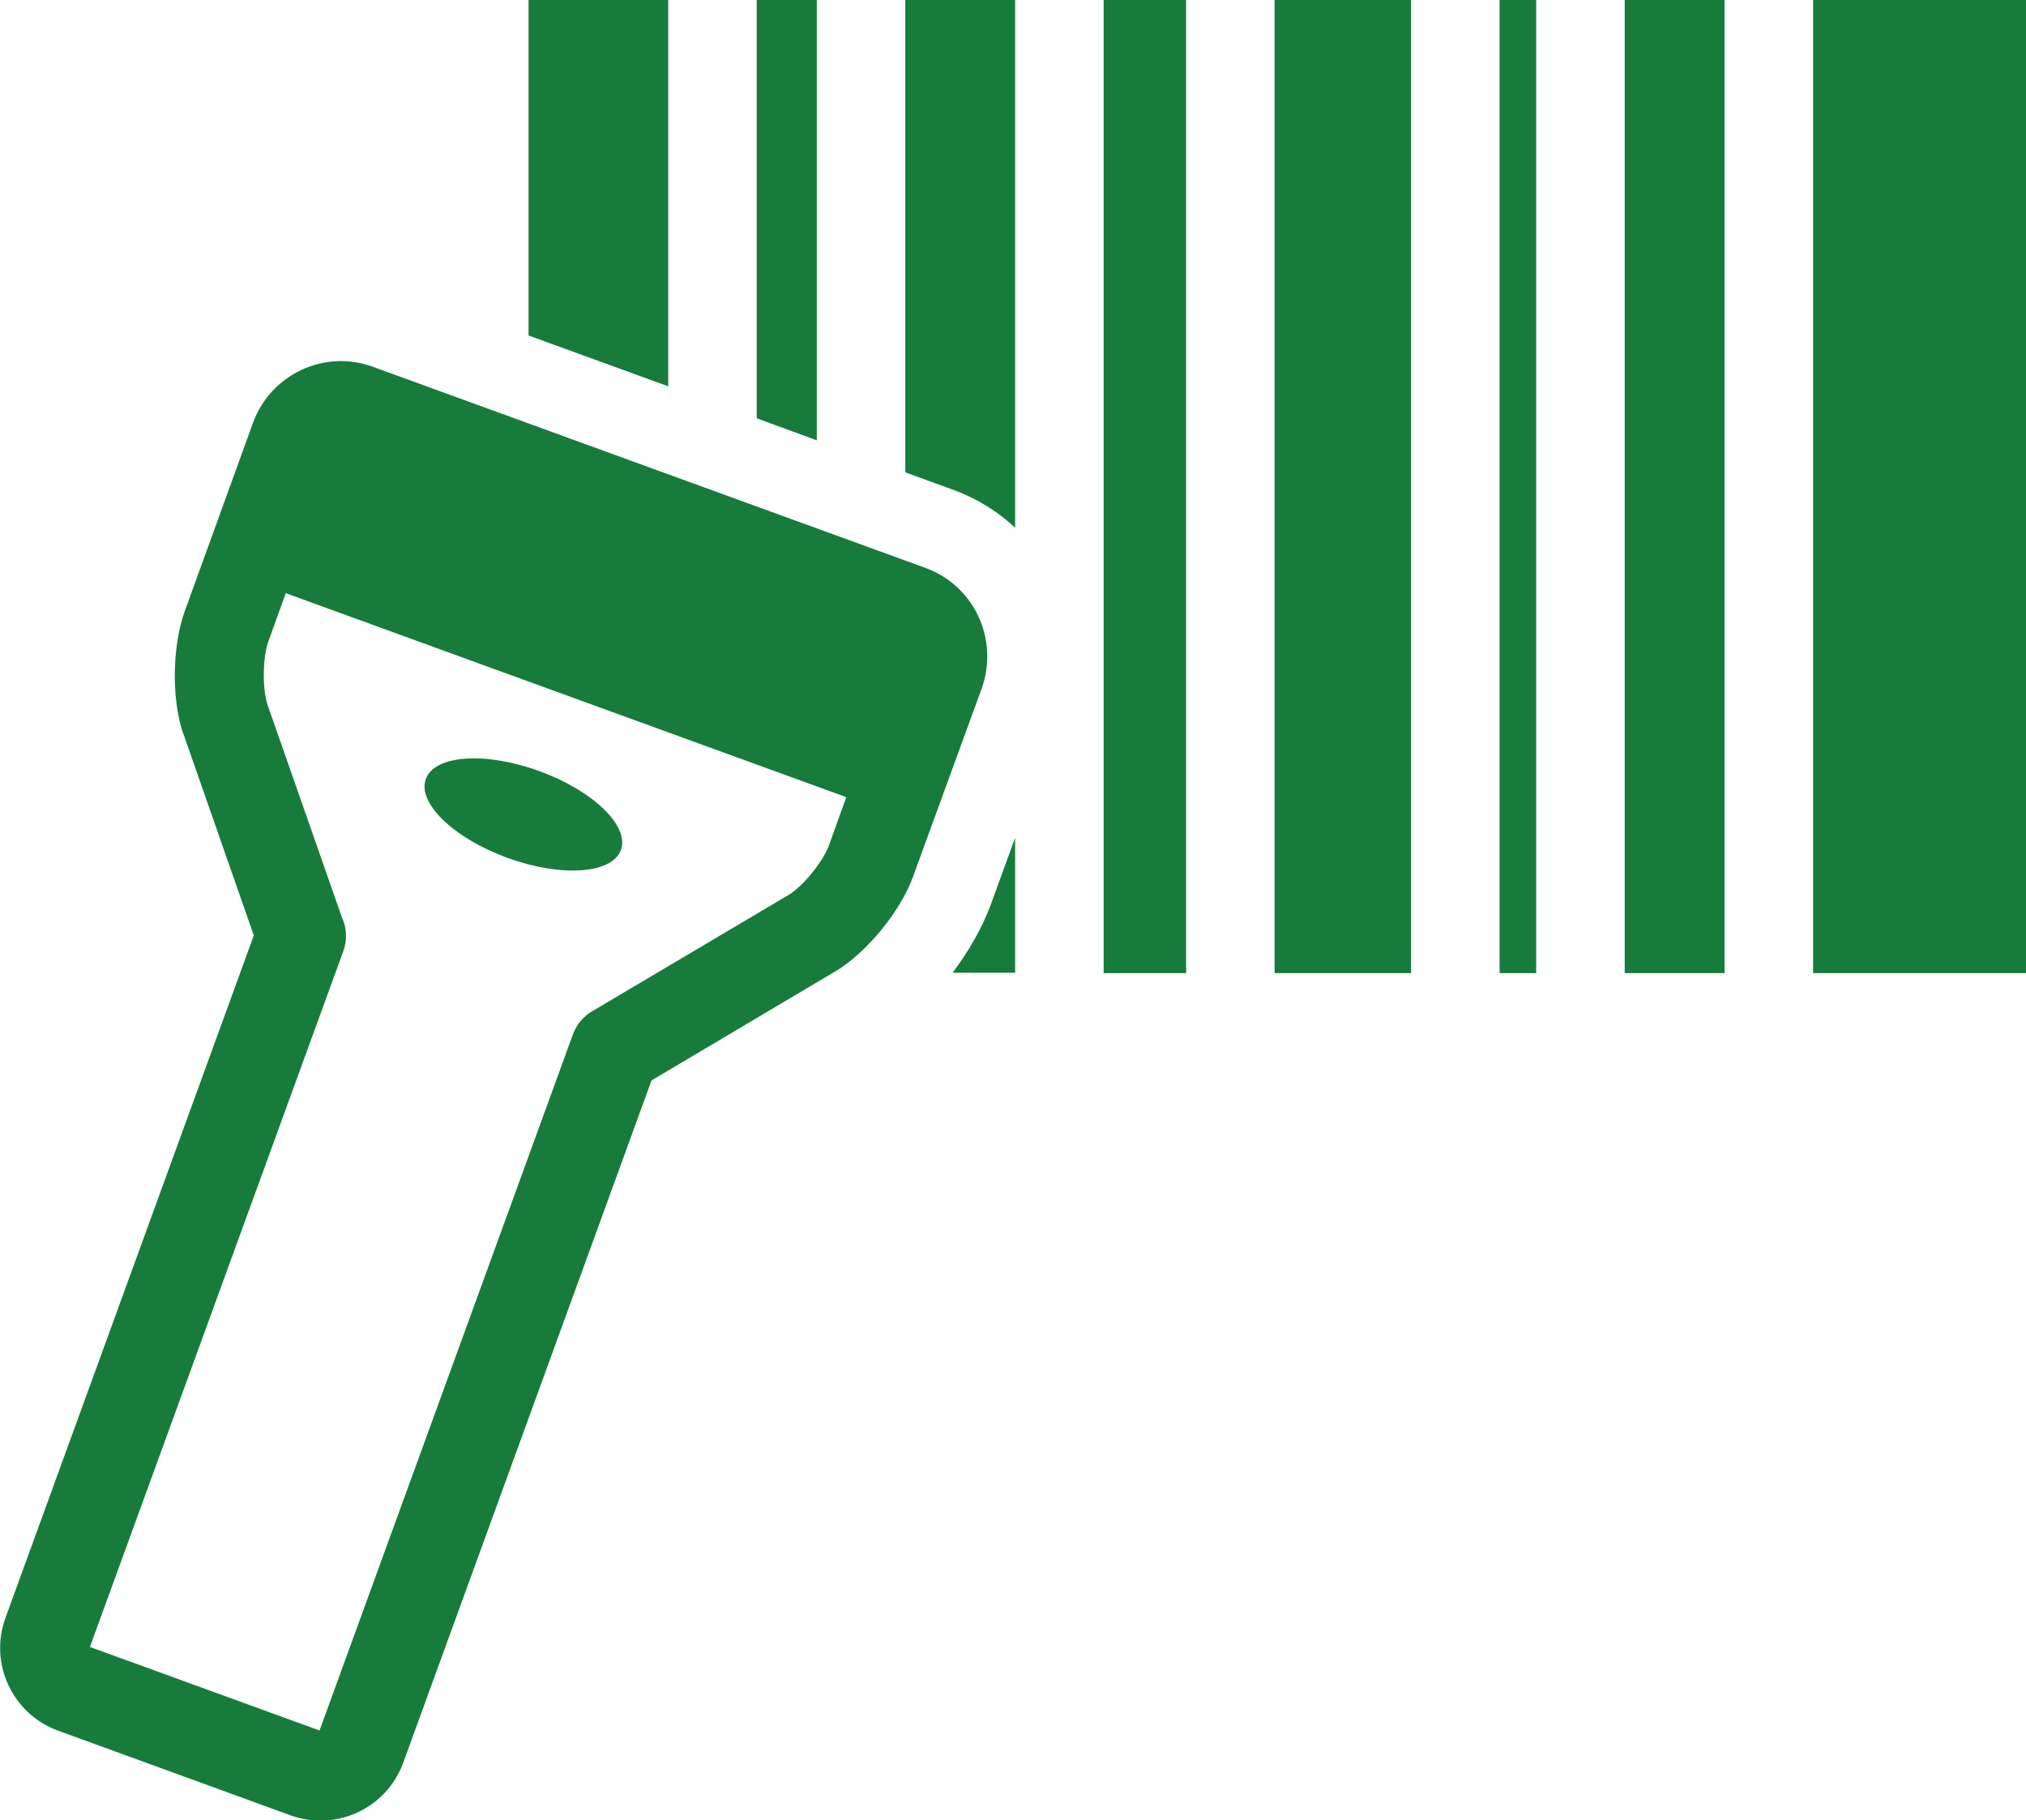
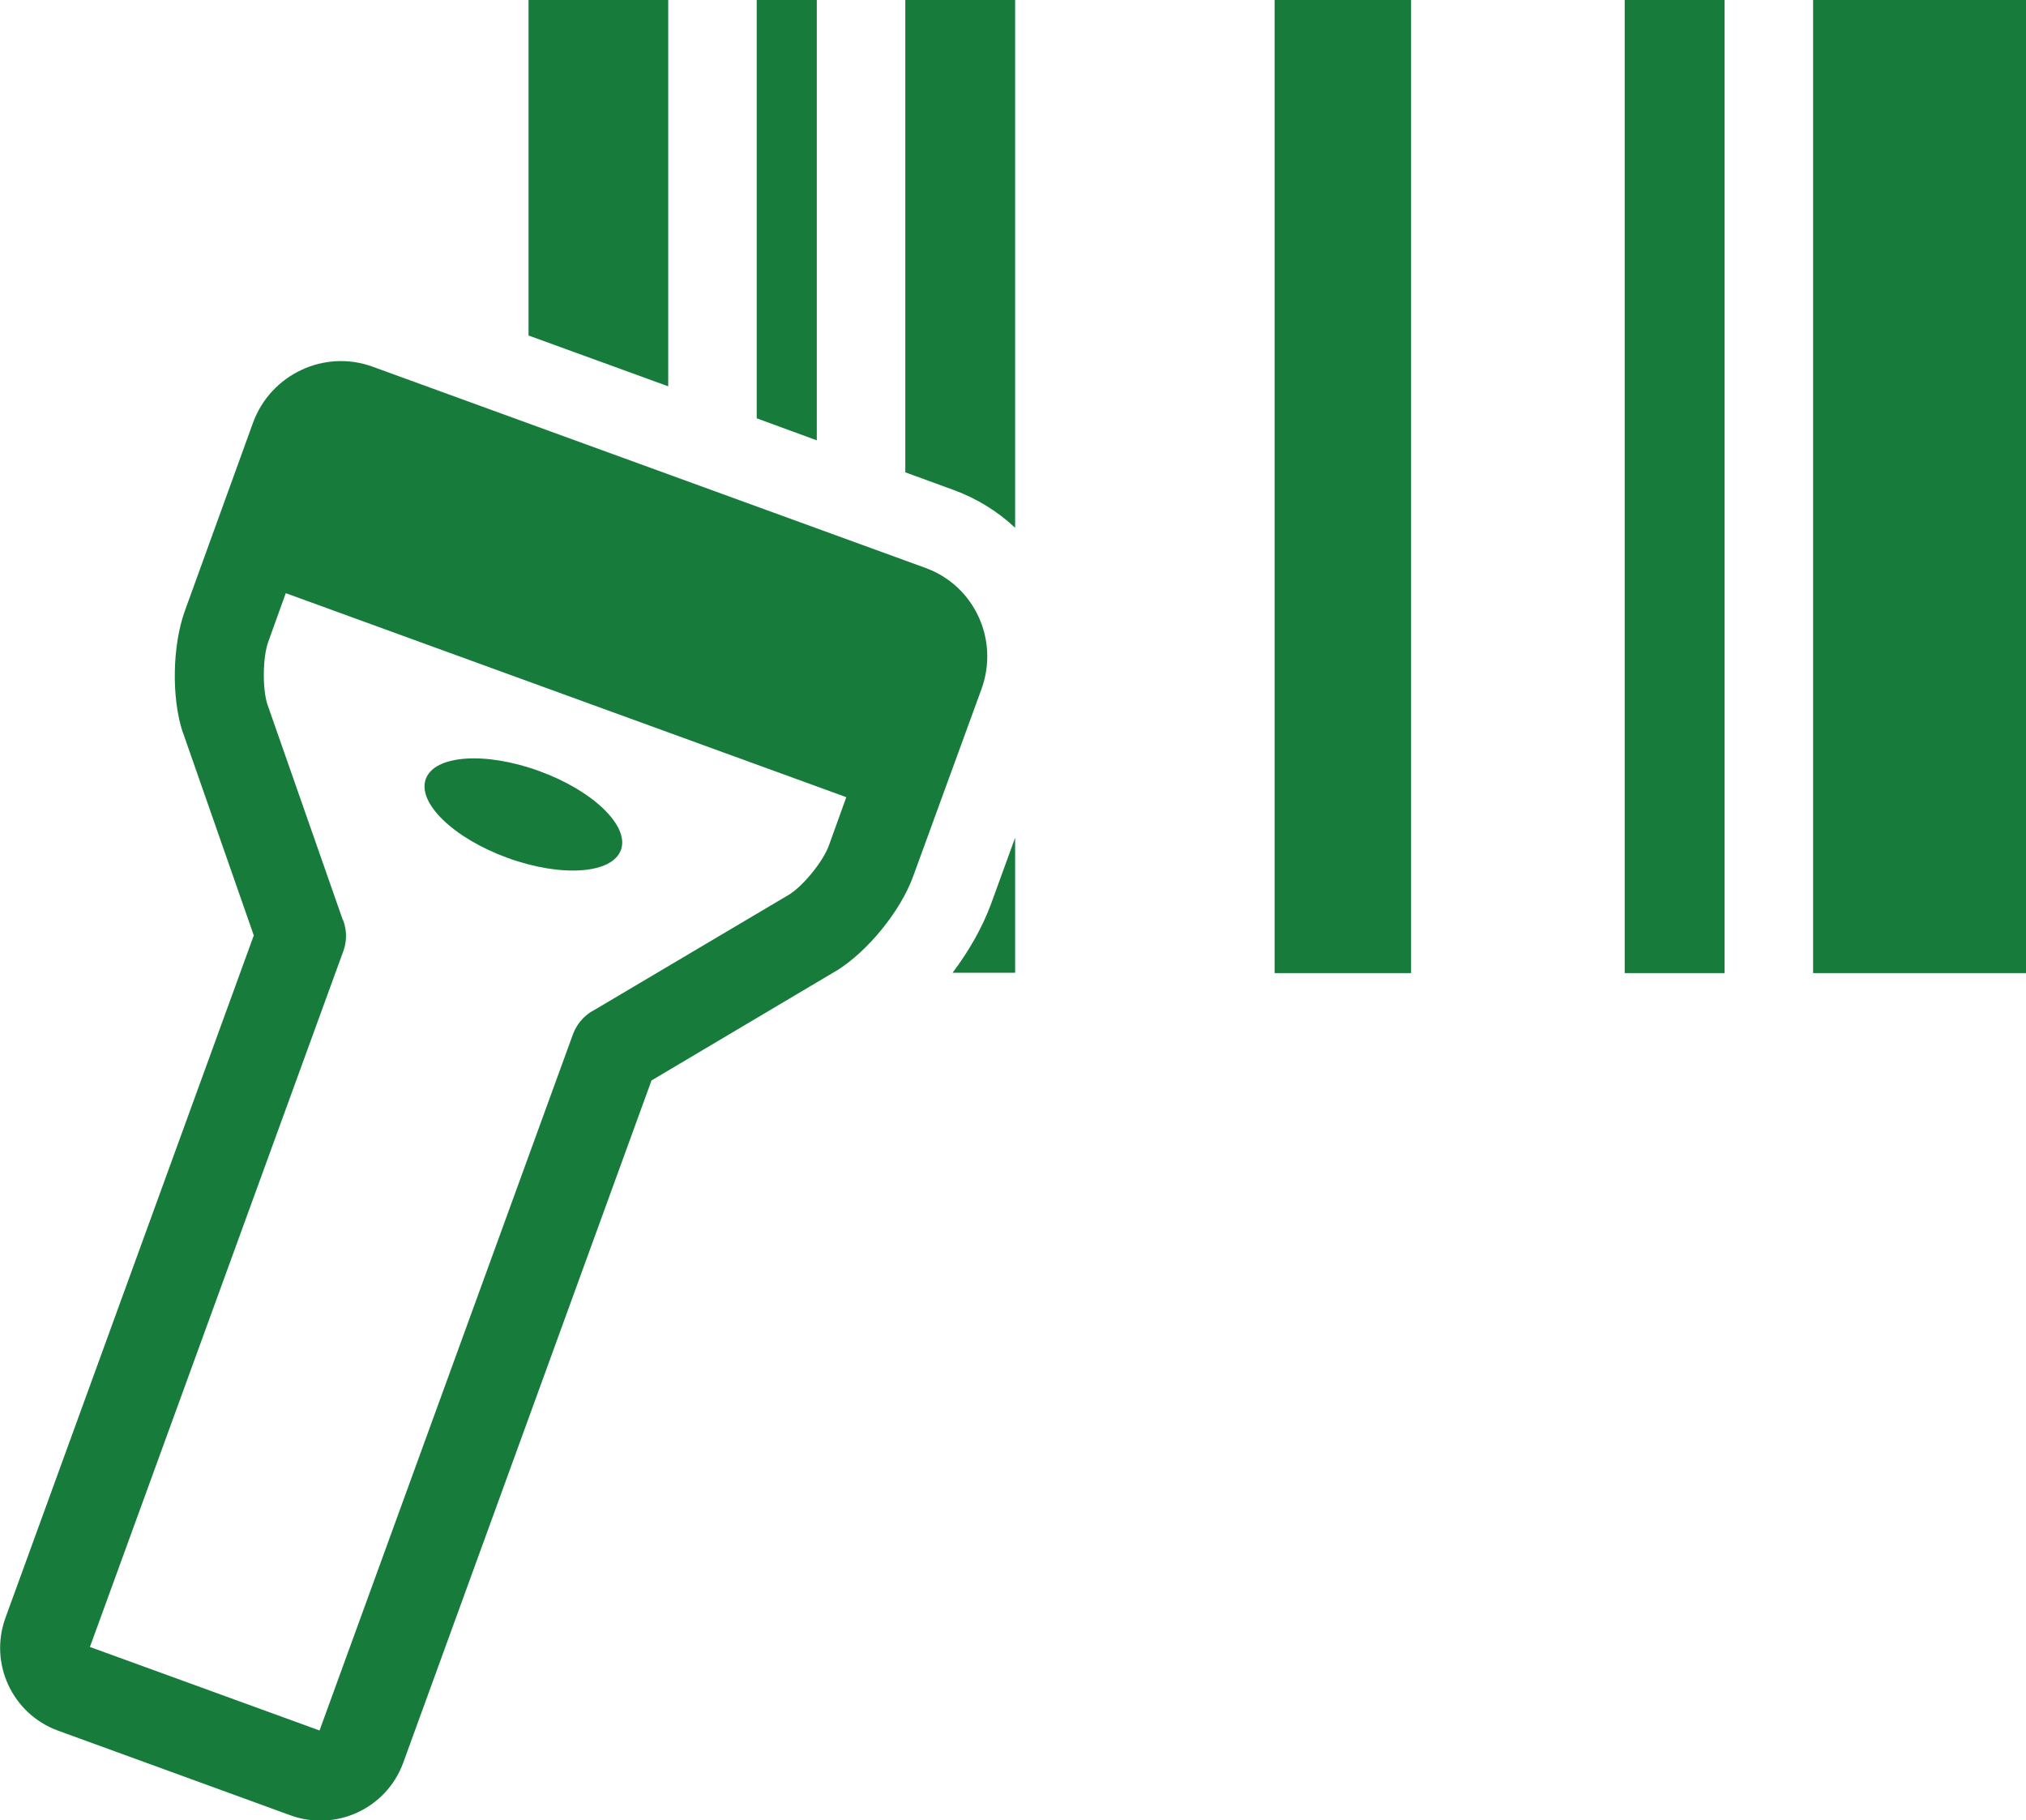
<svg xmlns="http://www.w3.org/2000/svg" version="1.1" id="contents" x="0px" y="0px" width="570px" height="512.2px" viewBox="0 0 570 512.2" style="enable-background:new 0 0 570 512.2;" xml:space="preserve">
  <style type="text/css">
	.st0{fill:#177C3B;}
</style>
  <g>
    <g>
-       <rect x="310.5" class="st0" width="23.2" height="273.8" />
-     </g>
+       </g>
    <g>
      <rect x="358.6" class="st0" width="38.4" height="273.8" />
    </g>
    <g>
-       <rect x="421.9" class="st0" width="10.3" height="273.8" />
-     </g>
+       </g>
    <g>
      <rect x="457.1" class="st0" width="28.1" height="273.8" />
    </g>
    <g>
      <rect x="510.1" class="st0" width="59.9" height="273.8" />
    </g>
    <polygon class="st0" points="188,108.7 188,0 148.7,0 148.7,94.4  " />
    <polygon class="st0" points="229.8,123.9 229.8,0 212.9,0 212.9,117.7  " />
    <g>
      <path class="st0" d="M268.4,137.9c6.5,2.4,12.3,6,17.2,10.6V0h-30.9v132.9L268.4,137.9z" />
      <path class="st0" d="M278.8,254.4c-2.4,6.5-6.2,13.2-10.8,19.3h17.6v-38L278.8,254.4z" />
    </g>
    <g>
      <path class="st0" d="M260.4,159.8l-155.5-56.6c-13.6-5-28.7,2.1-33.7,15.7L52,171.9c-3.5,9.7-3.8,24.4-0.6,34.1    c0,0.1,0.1,0.2,0.1,0.2l19.9,57L1.5,455.3c-4.6,12.8,2,26.9,14.7,31.6l65.6,23.9c12.8,4.6,26.9-2,31.6-14.7l69.9-192.1l51.9-30.8    c0.1,0,0.1-0.1,0.2-0.1c8.7-5.4,18-16.8,21.5-26.5l19.3-52.9C281.1,179.9,274.1,164.8,260.4,159.8z M222.2,251.6L167,284.3    c-0.1,0.1-0.3,0.2-0.4,0.2c-2.5,1.5-4.4,3.8-5.4,6.5L89.9,486.9l-64.6-23.5l71.3-195.8c1-2.7,1-5.8,0-8.5c0-0.1-0.1-0.3-0.2-0.4    l-21.2-60.6c-1.4-4.5-1.3-13.2,0.3-17.6l4.9-13.6l157.7,57.4l-4.9,13.6C231.6,242.3,226.2,249,222.2,251.6z" />
      <ellipse transform="matrix(0.342 -0.94 0.94 0.342 -118.511 289.051)" class="st0" cx="147.1" cy="229.2" rx="13" ry="29.2" />
    </g>
  </g>
</svg>